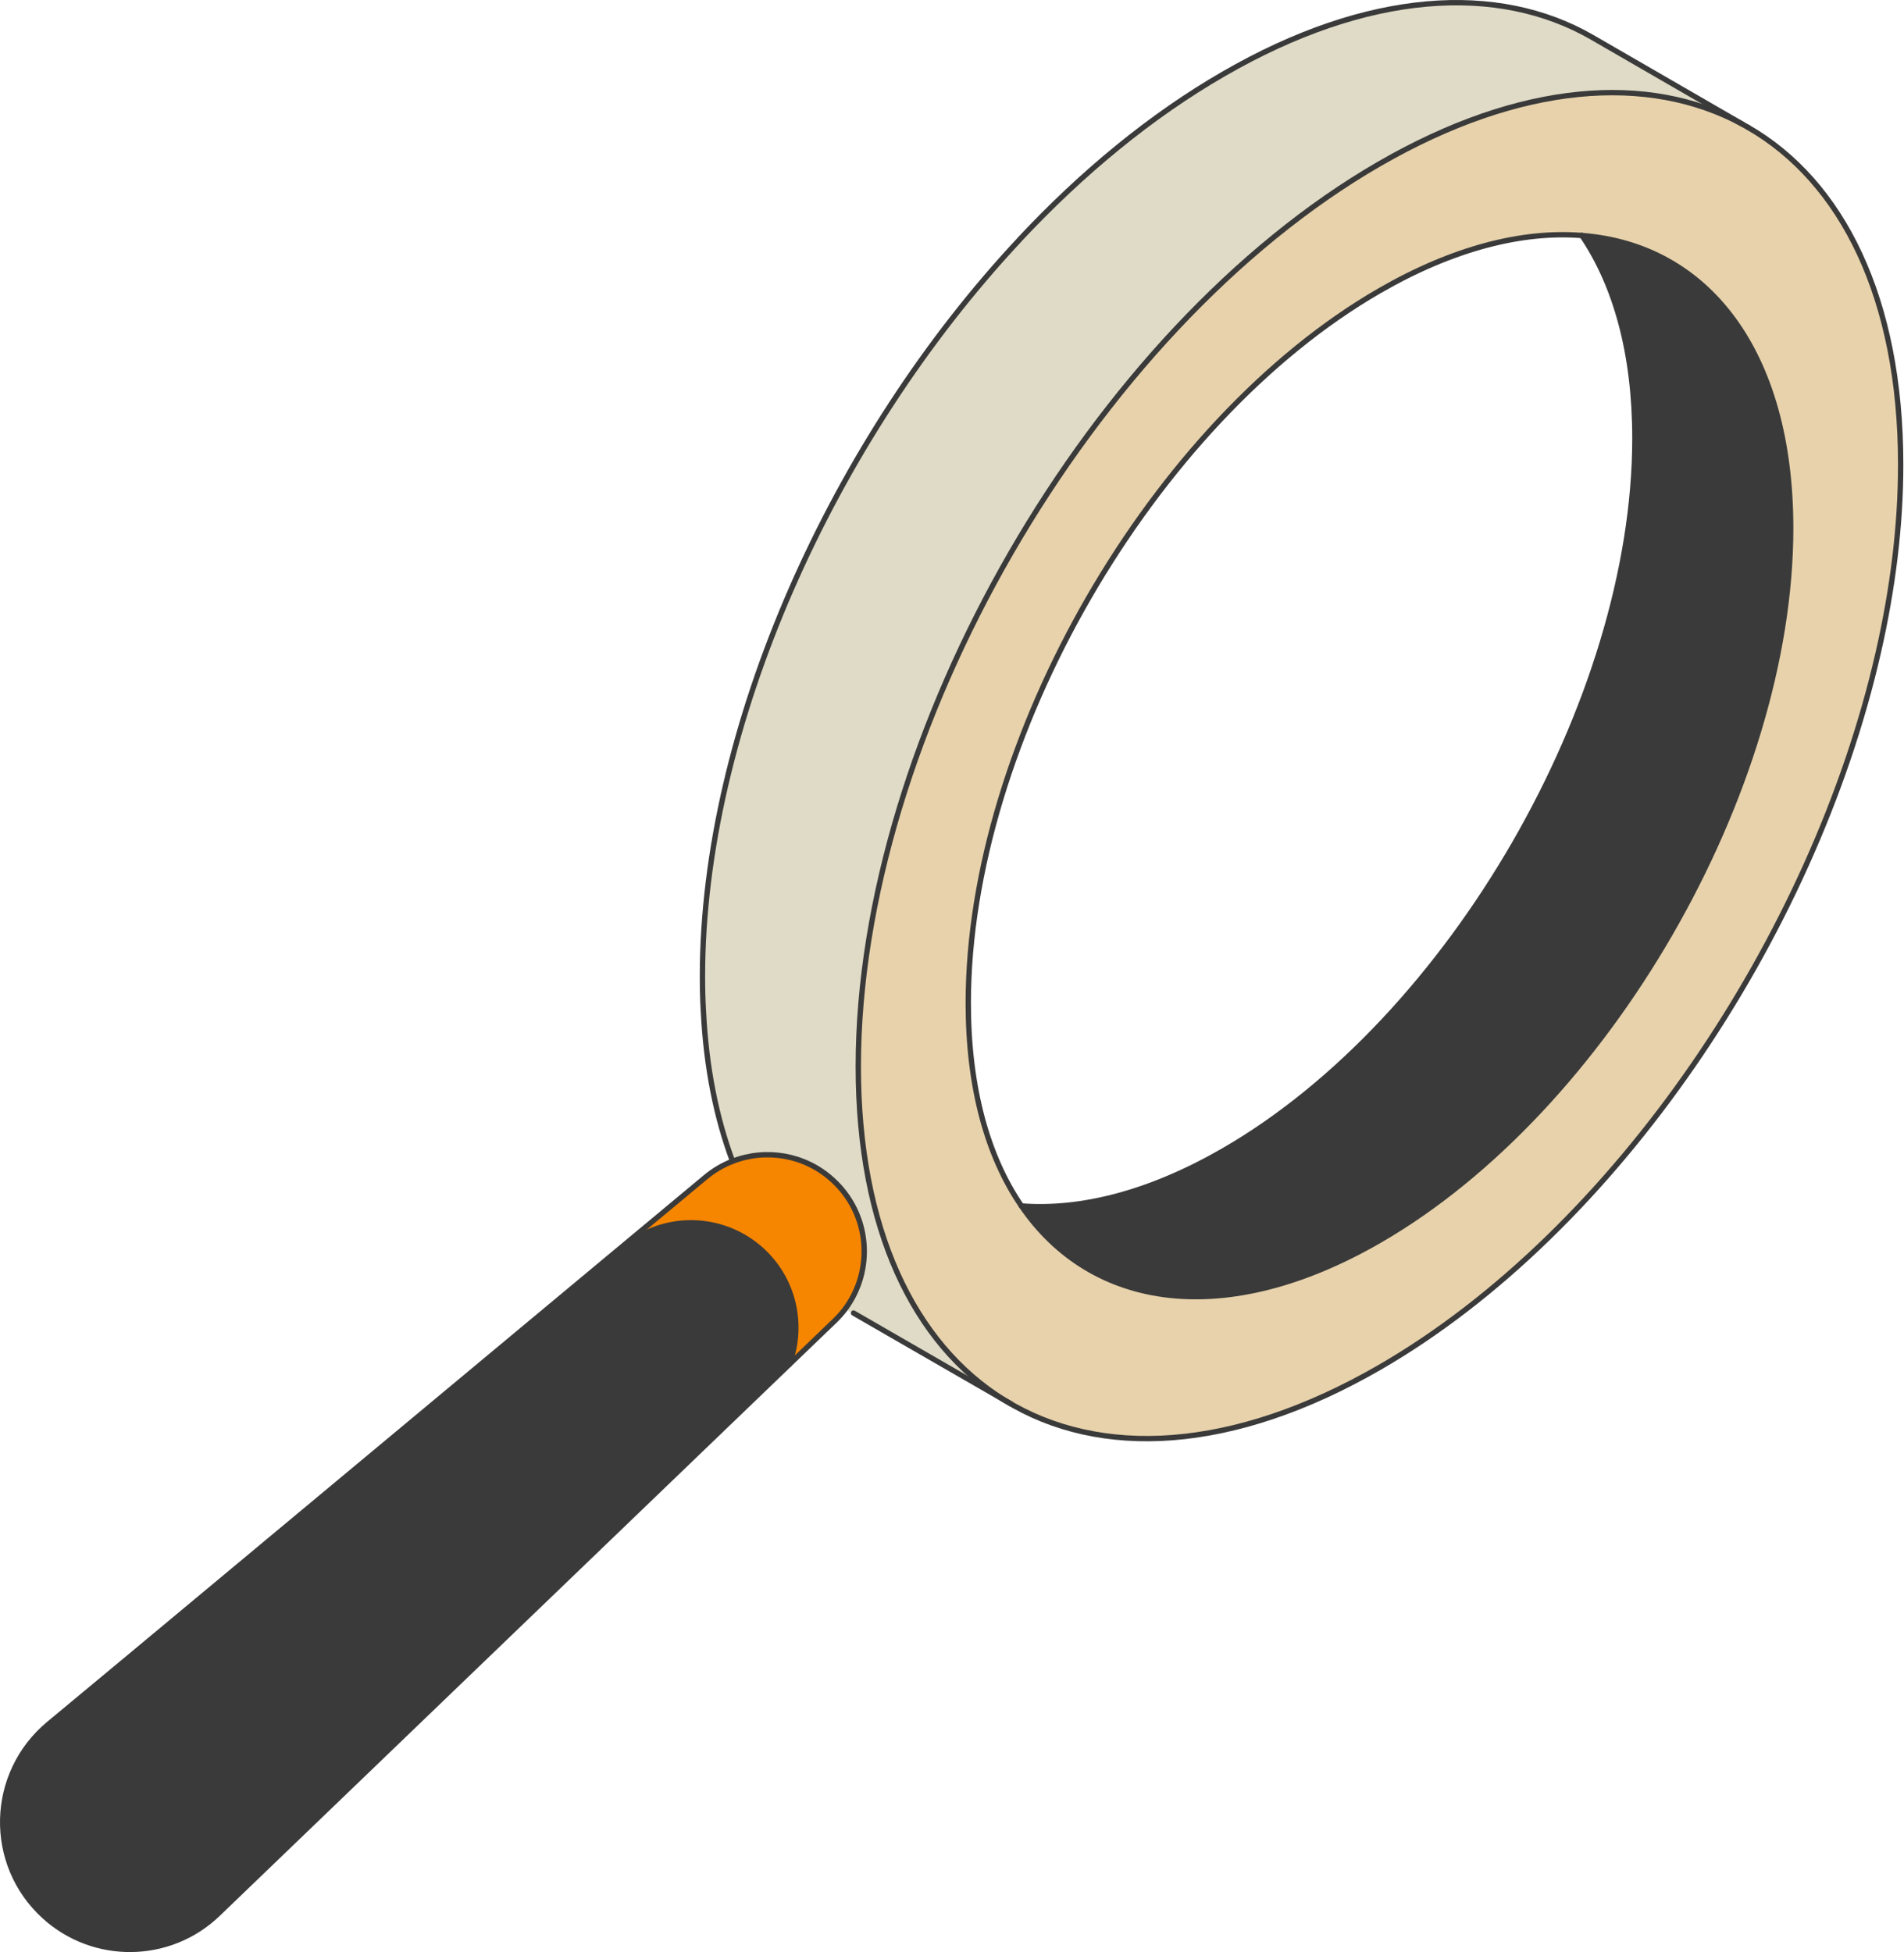
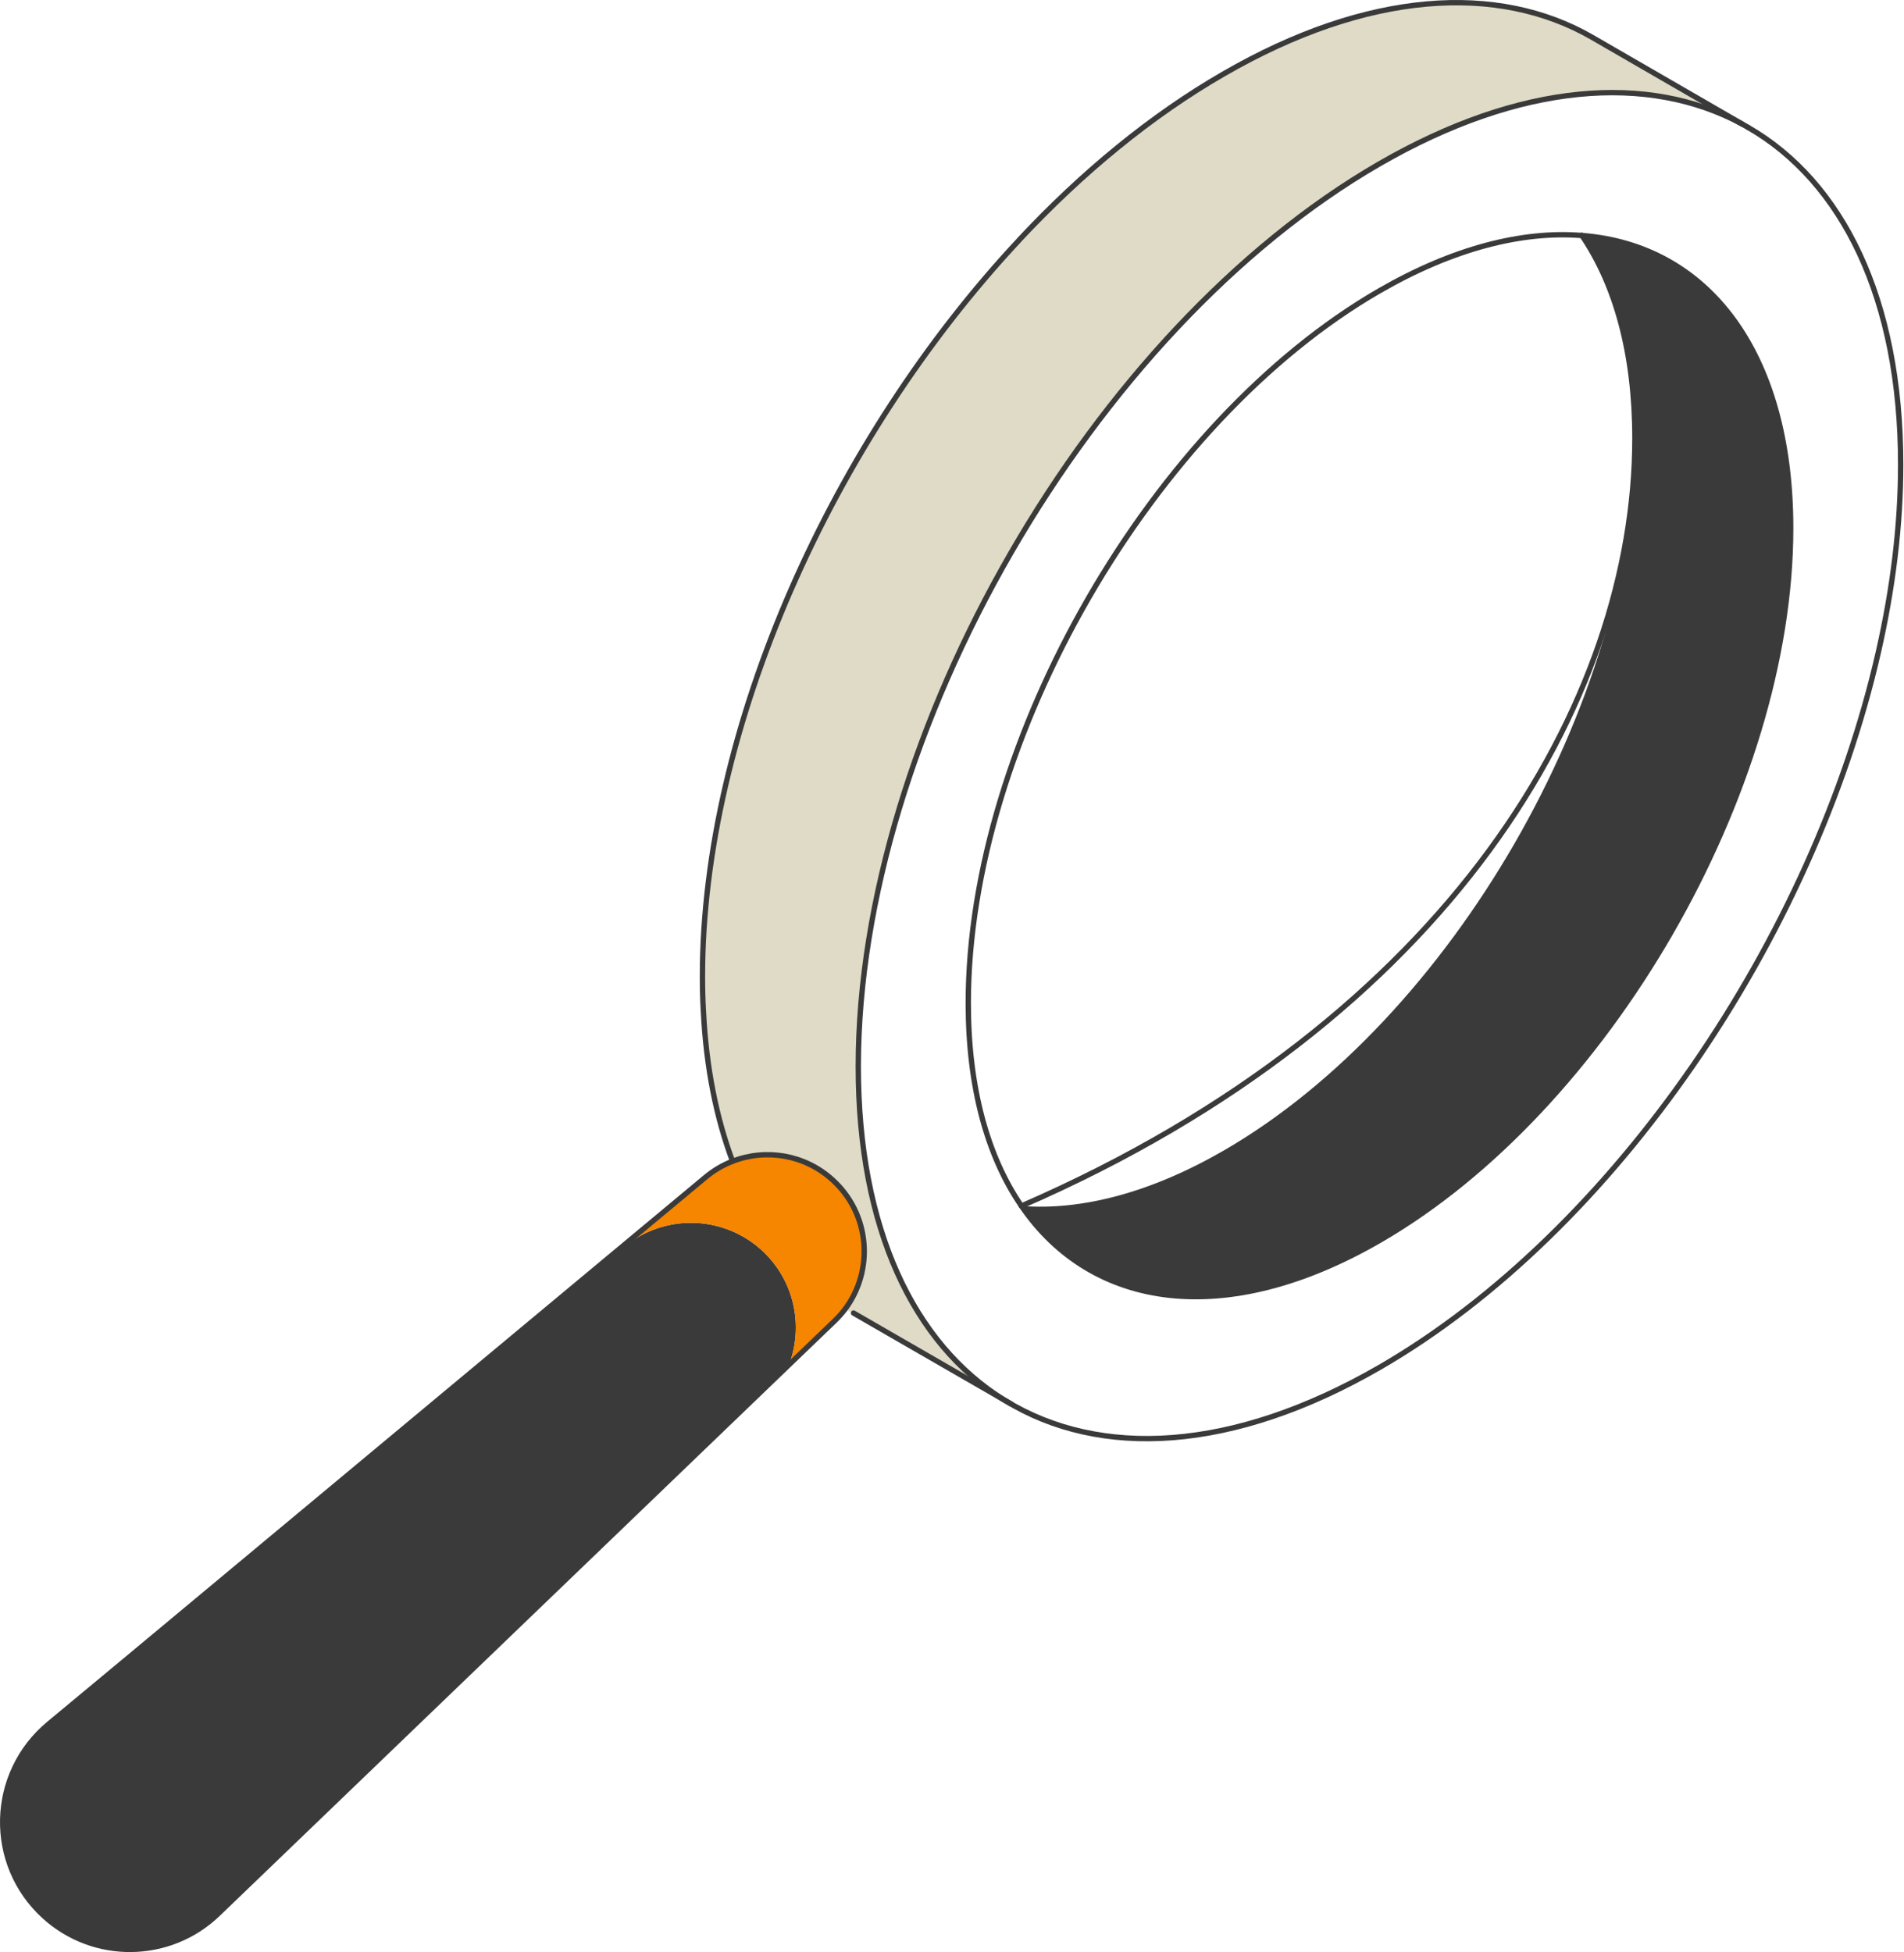
<svg xmlns="http://www.w3.org/2000/svg" width="1070" height="1097" viewBox="0 0 1070 1097" fill="none">
-   <path d="M564.914 787.068L564.235 786.68C513.509 755.153 482.332 690.45 482.332 599.365C482.332 412.594 613.466 185.444 775.233 92.049C854.496 46.293 926.44 41.129 979.185 69.782L980.291 70.403L982.31 71.549C1035.33 102.085 1068.13 167.72 1068.13 261.135C1068.13 295.282 1063.75 330.711 1055.59 366.488C1019.19 526.47 907.435 692.139 775.233 768.471C692.69 816.09 618.144 819.759 564.914 787.068ZM889.012 132.35C855.467 129.652 816.602 139.533 775.233 163.41C647.613 237.082 544.143 416.302 544.143 563.684C544.143 611.421 554.975 649.955 574.019 677.715C613.66 735.779 688.924 746.961 775.233 697.109C902.854 623.437 1006.32 444.218 1006.32 296.816C1006.32 197.247 959.073 137.708 889.012 132.35Z" fill="#E7D2AB" />
  <path d="M894.758 20.978L979.184 69.782C926.439 41.129 854.495 46.293 775.233 92.049C613.465 185.444 482.331 412.594 482.331 599.365C482.331 690.45 513.508 755.153 564.234 786.68L480.545 738.419C480.254 738.284 479.963 738.089 479.672 737.895L474.702 735.973C491.378 713.979 489.029 682.2 467.849 663.02C452.28 648.849 430.441 645.315 411.688 652.595C402.583 628.29 396.876 600.103 395.303 568.363C394.915 561.995 394.76 555.453 394.76 548.795C394.76 409.061 468.14 246.769 572.873 134.776V134.718C608.107 97.018 646.933 65.007 687.68 41.517C768.535 -5.21 841.76 -9.597 894.758 20.978Z" fill="#DFDBC7" />
  <path d="M889.011 132.35C959.072 137.708 1006.32 197.247 1006.32 296.815C1006.32 444.217 902.852 623.437 775.232 697.109C688.922 746.961 613.659 735.779 574.018 677.715C607.582 680.317 646.35 670.435 687.68 646.577C815.3 572.905 918.771 393.686 918.771 246.284C918.771 198.645 907.958 160.168 889.011 132.35Z" fill="#3A3A3A" />
  <path d="M427.937 702.448C446.457 719.279 451.698 745.02 443.467 766.879L122.534 1075.5C95.453 1101.63 52.725 1102.22 24.907 1076.9C-7.26 1047.61 -6.135 996.766 27.43 968.792L71.828 931.908L354.789 696.274L355.508 697.148C377.794 682.2 407.689 684.141 427.937 702.448Z" fill="#3A3A3A" />
  <path d="M354.789 696.274L396.604 661.466C401.225 657.623 406.33 654.672 411.688 652.595C430.441 645.315 452.28 648.848 467.85 663.019C489.029 682.199 491.378 713.978 474.702 735.973C473.013 738.186 471.092 740.302 469.014 742.321L443.467 766.878C451.698 745.019 446.457 719.278 427.937 702.447C407.689 684.141 377.793 682.199 355.507 697.147L354.789 696.274Z" fill="#F68500" />
  <path d="M564.914 787.068C618.144 819.759 692.69 816.09 775.233 768.471C907.435 692.139 1019.19 526.47 1055.59 366.488C1063.75 330.711 1068.13 295.282 1068.13 261.135C1068.13 167.72 1035.33 102.085 982.31 71.549" stroke="#3A3A3A" stroke-width="3" stroke-linecap="round" stroke-linejoin="round" />
  <path d="M979.185 69.782C926.44 41.129 854.496 46.293 775.233 92.049C613.466 185.444 482.332 412.594 482.332 599.365C482.332 690.45 513.509 755.153 564.235 786.68" stroke="#3A3A3A" stroke-width="3" stroke-linecap="round" stroke-linejoin="round" />
  <path d="M889.012 132.35C855.467 129.652 816.602 139.533 775.233 163.411C647.613 237.083 544.143 416.302 544.143 563.685C544.143 611.421 554.975 649.956 574.019 677.716C613.66 735.78 688.924 746.962 775.233 697.109C902.853 623.438 1006.32 444.218 1006.32 296.816C1006.32 197.248 959.073 137.708 889.012 132.35Z" stroke="#3A3A3A" stroke-width="3" stroke-linecap="round" stroke-linejoin="round" />
-   <path d="M573.98 677.716H574.019C607.584 680.318 646.352 670.437 687.682 646.578C815.302 572.906 918.772 393.687 918.772 246.285C918.772 198.646 907.959 160.169 889.012 132.351C888.974 132.312 888.974 132.254 888.915 132.215" stroke="#3A3A3A" stroke-width="3" stroke-linecap="round" stroke-linejoin="round" />
+   <path d="M573.98 677.716H574.019C815.302 572.906 918.772 393.687 918.772 246.285C918.772 198.646 907.959 160.169 889.012 132.351C888.974 132.312 888.974 132.254 888.915 132.215" stroke="#3A3A3A" stroke-width="3" stroke-linecap="round" stroke-linejoin="round" />
  <path d="M982.309 71.549L980.291 70.403L979.184 69.782L894.757 20.978C841.76 -9.597 768.535 -5.21 687.68 41.517C646.933 65.007 608.107 97.018 572.873 134.718V134.776C468.14 246.769 394.76 409.061 394.76 548.795C394.76 555.453 394.915 561.995 395.303 568.363C396.876 600.103 402.583 628.29 411.688 652.595" stroke="#3A3A3A" stroke-width="3" stroke-linecap="round" stroke-linejoin="round" />
  <path d="M479.672 737.895C479.963 738.089 480.254 738.283 480.545 738.419L564.234 786.679L564.914 787.067L568.136 788.95" stroke="#3A3A3A" stroke-width="3" stroke-linecap="round" stroke-linejoin="round" />
  <path d="M443.467 766.878L122.534 1075.5C95.453 1101.63 52.725 1102.22 24.907 1076.9C-7.26 1047.61 -6.135 996.765 27.43 968.791L71.828 931.907L354.789 696.274L396.605 661.466C401.225 657.623 406.331 654.672 411.689 652.595C430.441 645.315 452.281 648.848 467.85 663.019C489.029 682.199 491.378 713.978 474.703 735.973C473.014 738.186 471.092 740.302 469.015 742.321L443.467 766.878Z" stroke="#3A3A3A" stroke-width="3" stroke-linecap="round" stroke-linejoin="round" />
-   <path d="M355.508 697.148C377.794 682.2 407.69 684.141 427.937 702.448C446.457 719.279 451.699 745.02 443.467 766.879" stroke="#3A3A3A" stroke-width="3" stroke-linecap="round" stroke-linejoin="round" />
</svg>